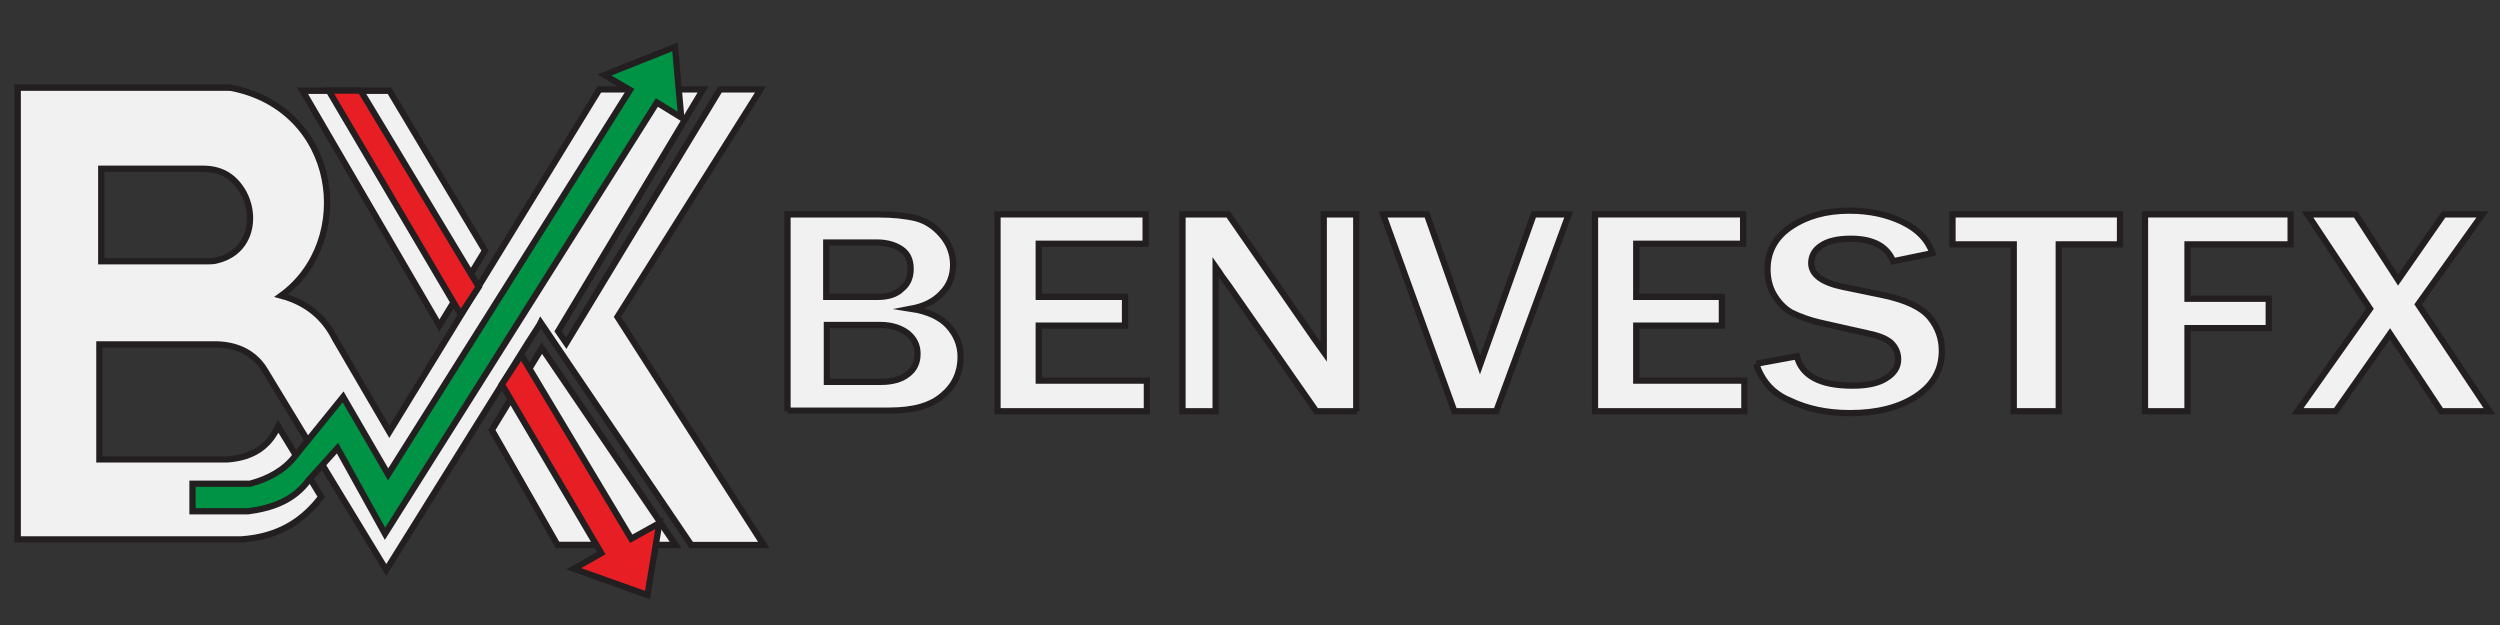
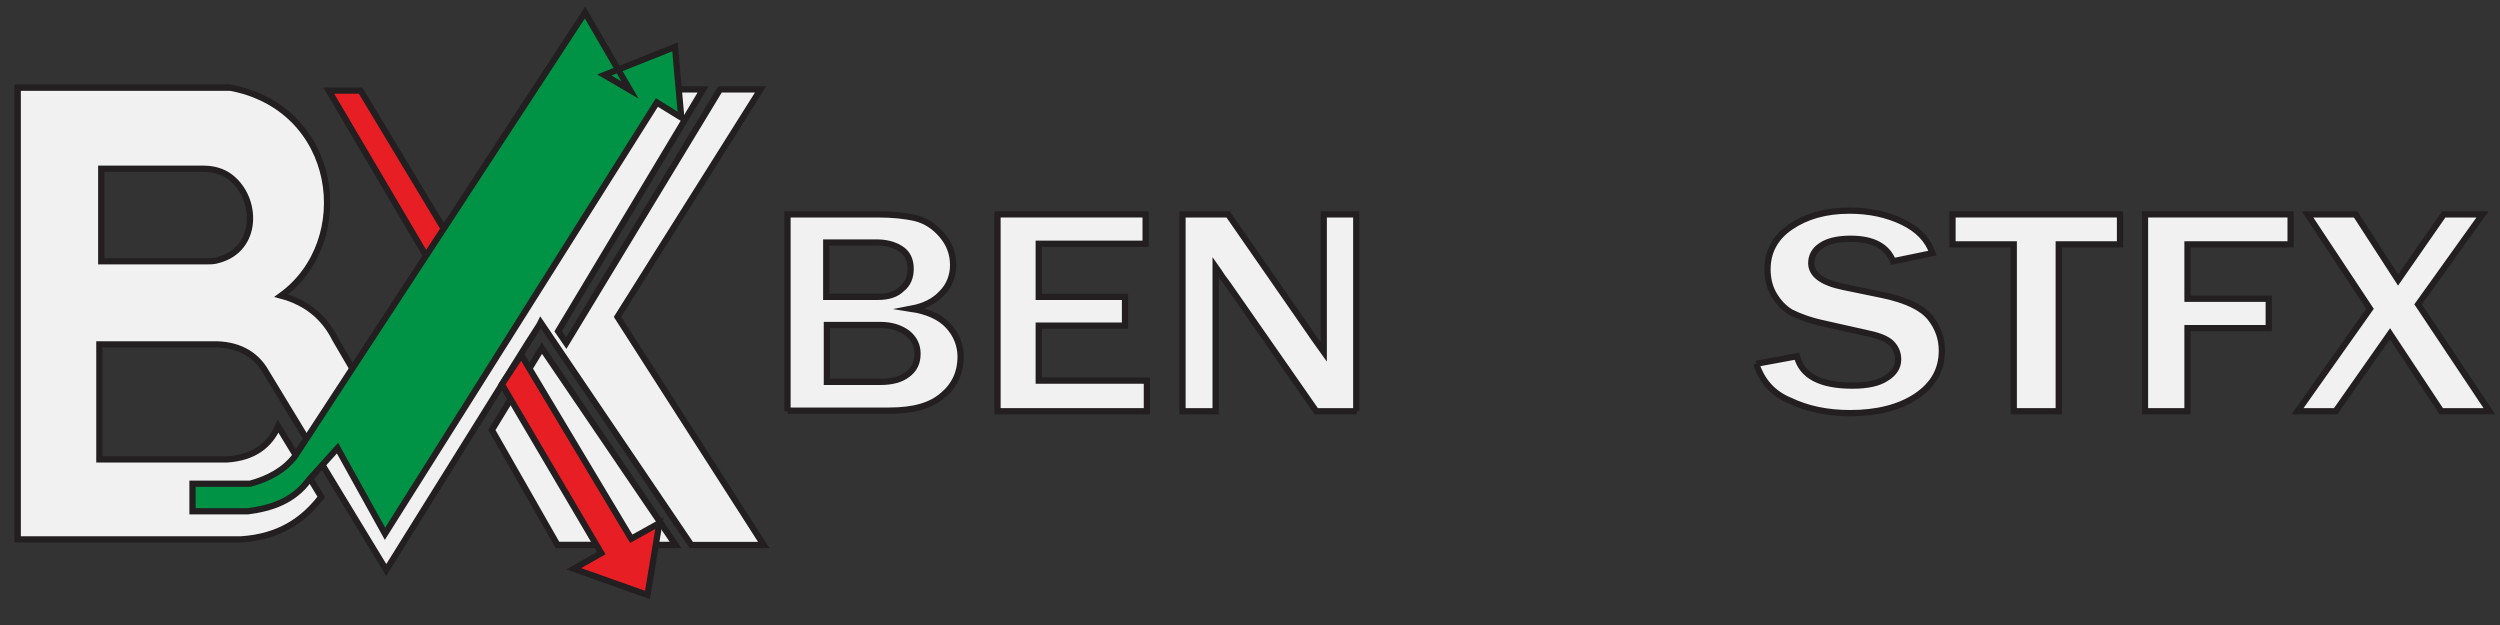
<svg xmlns="http://www.w3.org/2000/svg" xmlns:xlink="http://www.w3.org/1999/xlink" version="1.1" id="Layer_1" x="0px" y="0px" viewBox="0 0 400 100" style="enable-background:new 0 0 400 100;" xml:space="preserve">
  <rect x="0" y="0" width="400" height="100" fill="#333333" stroke="none" />
  <style type="text/css">
	
		.st0{clip-path:url(#SVGID_00000098196016455375053180000003215559159305049019_);fill:#F1F1F1;stroke:#231F20;stroke-miterlimit:10;}
	
		.st1{clip-path:url(#SVGID_00000079473423797953707000000002537016674237304237_);fill:#F1F1F1;stroke:#231F20;stroke-miterlimit:10;}
	
		.st2{clip-path:url(#SVGID_00000094583966170956714750000015661758447900889022_);fill:#F1F1F1;stroke:#231F20;stroke-miterlimit:10;}
	.st3{fill:#E81E25;stroke:#231F20;stroke-miterlimit:10;}
	.st4{fill:#009345;stroke:#231F20;stroke-miterlimit:10;}
	.st5{fill:#F1F1F1;stroke:#231F20;stroke-miterlimit:10;}
</style>
  <g>
    <defs>
      <path id="SVGID_1_" d="M16.2,27h16.4c1.5,0,3,0.4,4.2,1.3c4.5,3.4,4.6,11.6-1.9,13.3c-0.6,0.2-1.2,0.2-1.7,0.2H16.2V27z M2.8,14    v72.3h35.8c6-0.4,9.9-3,12.8-6.8l-6.9-11.3c-1.4,3.1-3.9,5-8.1,5.3H15.9V55.1h18.1c4.1-0.1,6.8,1.6,8.3,4l19.5,32.1l22.7-36.4    l1.8-2.8l0,0l0.2-0.4l24.1,35.6h11.6L98.8,50.7l22.9-36.4h-6.5L90.6,54.9L89.3,53l23.2-38.7H95.9L62.3,69.1l-8.7-14.9    c-1.7-3.4-4.5-5.8-8.6-6.9c12-8.7,9.3-30.1-8.3-33.3H2.8z" />
    </defs>
    <use xlink:href="#SVGID_1_" style="overflow:visible;fill:#F1F1F1;" />
    <clipPath id="SVGID_00000145049143829014366840000008201753116581695634_">
      <use xlink:href="#SVGID_1_" style="overflow:visible;" />
    </clipPath>
    <rect x="2.8" y="14" style="clip-path:url(#SVGID_00000145049143829014366840000008201753116581695634_);fill:#F1F1F1;stroke:#231F20;stroke-miterlimit:10;" width="119.4" height="77.2" />
    <use xlink:href="#SVGID_1_" style="overflow:visible;fill:none;stroke:#231F20;stroke-miterlimit:10;" />
  </g>
  <g>
    <defs>
      <polygon id="SVGID_00000089563741901763046440000013381398832640846522_" points="78.7,68.8 89.2,87.2 108.1,87.2 86.7,55.7   " />
    </defs>
    <use xlink:href="#SVGID_00000089563741901763046440000013381398832640846522_" style="overflow:visible;fill:#F1F1F1;" />
    <clipPath id="SVGID_00000006710186771374285120000003686972976206321323_">
      <use xlink:href="#SVGID_00000089563741901763046440000013381398832640846522_" style="overflow:visible;" />
    </clipPath>
    <rect x="78.7" y="55.7" style="clip-path:url(#SVGID_00000006710186771374285120000003686972976206321323_);fill:#F1F1F1;stroke:#231F20;stroke-miterlimit:10;" width="29.4" height="31.5" />
    <use xlink:href="#SVGID_00000089563741901763046440000013381398832640846522_" style="overflow:visible;fill:none;stroke:#231F20;stroke-miterlimit:10;" />
  </g>
  <g>
    <defs>
-       <polygon id="SVGID_00000164491779778011653880000002399008180753543571_" points="48.4,14.5 70.3,52.1 77.6,40.1 62.3,14.5   " />
-     </defs>
+       </defs>
    <use xlink:href="#SVGID_00000164491779778011653880000002399008180753543571_" style="overflow:visible;fill:#F1F1F1;" />
    <clipPath id="SVGID_00000118382327772794246410000018388128596976449154_">
      <use xlink:href="#SVGID_00000164491779778011653880000002399008180753543571_" style="overflow:visible;" />
    </clipPath>
    <rect x="48.4" y="14.5" style="clip-path:url(#SVGID_00000118382327772794246410000018388128596976449154_);fill:#F1F1F1;stroke:#231F20;stroke-miterlimit:10;" width="29.2" height="37.5" />
    <use xlink:href="#SVGID_00000164491779778011653880000002399008180753543571_" style="overflow:visible;fill:none;stroke:#231F20;stroke-miterlimit:10;" />
  </g>
  <g>
    <polygon class="st3" points="76.6,45.9 57.7,14.5 52.6,14.5 73.7,50.3  " />
    <polygon class="st3" points="103.6,95.2 105.5,83.7 101,86.2 83.4,56.8 80.3,61.5 96.2,88.5 91.8,91  " />
-     <path class="st4" d="M96.7,12l4.1,2.4L62.1,75.9l-7.2-12.4L47.2,73c-1.7,2.2-4.2,3.6-7.2,4.4h-9.2v4.4h8.9c3.8-0.5,7.3-1.7,9.7-5   l4.6-5.1l7.6,13.7l43.5-69l3.9,2.4L108,7.5L96.7,12z" />
+     <path class="st4" d="M96.7,12l4.1,2.4l-7.2-12.4L47.2,73c-1.7,2.2-4.2,3.6-7.2,4.4h-9.2v4.4h8.9c3.8-0.5,7.3-1.7,9.7-5   l4.6-5.1l7.6,13.7l43.5-69l3.9,2.4L108,7.5L96.7,12z" />
    <path class="st5" d="M126,65.8V34.3h14.4c2.4,0,4.4,0.2,6.1,0.6c1.6,0.4,3,1.3,4.2,2.7c1.2,1.4,1.8,3,1.8,4.8   c0,1.7-0.6,3.3-1.8,4.5c-1.2,1.3-2.8,2.1-4.9,2.5c2.6,0.4,4.6,1.3,5.9,2.7c1.3,1.4,2,3.1,2,5c0,2.4-0.9,4.5-2.8,6.1   c-1.9,1.7-4.7,2.5-8.6,2.5H126z M132.3,47.5h8.1c1.7,0,3-0.4,3.9-1.3c1-0.8,1.4-1.9,1.4-3.2c0-1.4-0.5-2.5-1.6-3.2   c-1.1-0.7-2.4-1-3.9-1h-8V47.5z M132.3,61.1h8.6c1.8,0,3.3-0.4,4.3-1.2c1.1-0.8,1.6-1.9,1.6-3.3c0-1.3-0.5-2.4-1.6-3.3   c-1.1-0.8-2.5-1.3-4.3-1.3h-8.6V61.1z" />
    <polygon class="st5" points="183.5,65.8 159.6,65.8 159.6,34.3 183.3,34.3 183.3,39 166.2,39 166.2,47.5 180,47.5 180,52.1    166.2,52.1 166.2,60.9 183.5,60.9  " />
    <path class="st5" d="M217.1,65.8h-6.5l-14-20.1c-0.2-0.3-0.6-0.8-1.1-1.5c-0.2-0.3-0.5-0.8-1-1.5v23.1h-5.3V34.3h7.3l12.9,18.6   c0.1,0.2,0.9,1.3,2.4,3.4v-22h5.2V65.8z" />
-     <polygon class="st5" points="239.4,65.8 232.7,65.8 221.3,34.3 228.3,34.3 236.8,58.4 245.4,34.3 251,34.3  " />
-     <polygon class="st5" points="279.1,65.8 255.2,65.8 255.2,34.3 278.9,34.3 278.9,39 261.8,39 261.8,47.5 275.5,47.5 275.5,52.1    261.8,52.1 261.8,60.9 279.1,60.9  " />
    <path class="st5" d="M281,58.2l6.5-1.2c0.8,3.1,3.7,4.7,8.9,4.7c2.4,0,4.2-0.4,5.4-1.2c1.3-0.8,1.9-1.8,1.9-3   c0-0.9-0.3-1.7-0.9-2.4c-0.6-0.7-1.8-1.3-3.7-1.7l-7.1-1.6c-2.4-0.5-4.2-1.2-5.4-1.8c-1.2-0.7-2.1-1.7-2.8-2.9c-0.7-1.2-1-2.6-1-4   c0-2.8,1.2-5.1,3.7-6.8c2.5-1.7,5.6-2.6,9.4-2.6c3.2,0,6,0.6,8.5,1.8c2.5,1.2,4.1,2.9,4.8,5l-6.3,1.3c-1-2.4-3.2-3.6-6.8-3.6   c-2.1,0-3.7,0.4-4.7,1.1c-1.1,0.7-1.6,1.7-1.6,2.8c0,1.8,1.7,3.1,5.1,3.8l6.3,1.3c3.8,0.8,6.3,2,7.6,3.6c1.3,1.6,1.9,3.4,1.9,5.3   c0,3.1-1.4,5.5-4.1,7.3c-2.7,1.8-6.3,2.7-10.6,2.7c-3.7,0-6.9-0.7-9.6-2C283.7,63,281.9,61,281,58.2" />
    <polygon class="st5" points="329.4,65.8 322.2,65.8 322.2,39.1 312.4,39.1 312.4,34.3 339.2,34.3 339.2,39.1 329.4,39.1  " />
    <polygon class="st5" points="350,65.8 343.2,65.8 343.2,34.3 366.5,34.3 366.5,39.1 350,39.1 350,47.8 363,47.8 363,52.5 350,52.5     " />
    <polygon class="st5" points="398.3,65.8 390.6,65.8 382.4,53.4 373.7,65.8 367.6,65.8 379.2,49.4 369.2,34.3 376.9,34.3    383.7,44.8 391,34.3 397.2,34.3 386.9,48.7  " />
  </g>
</svg>